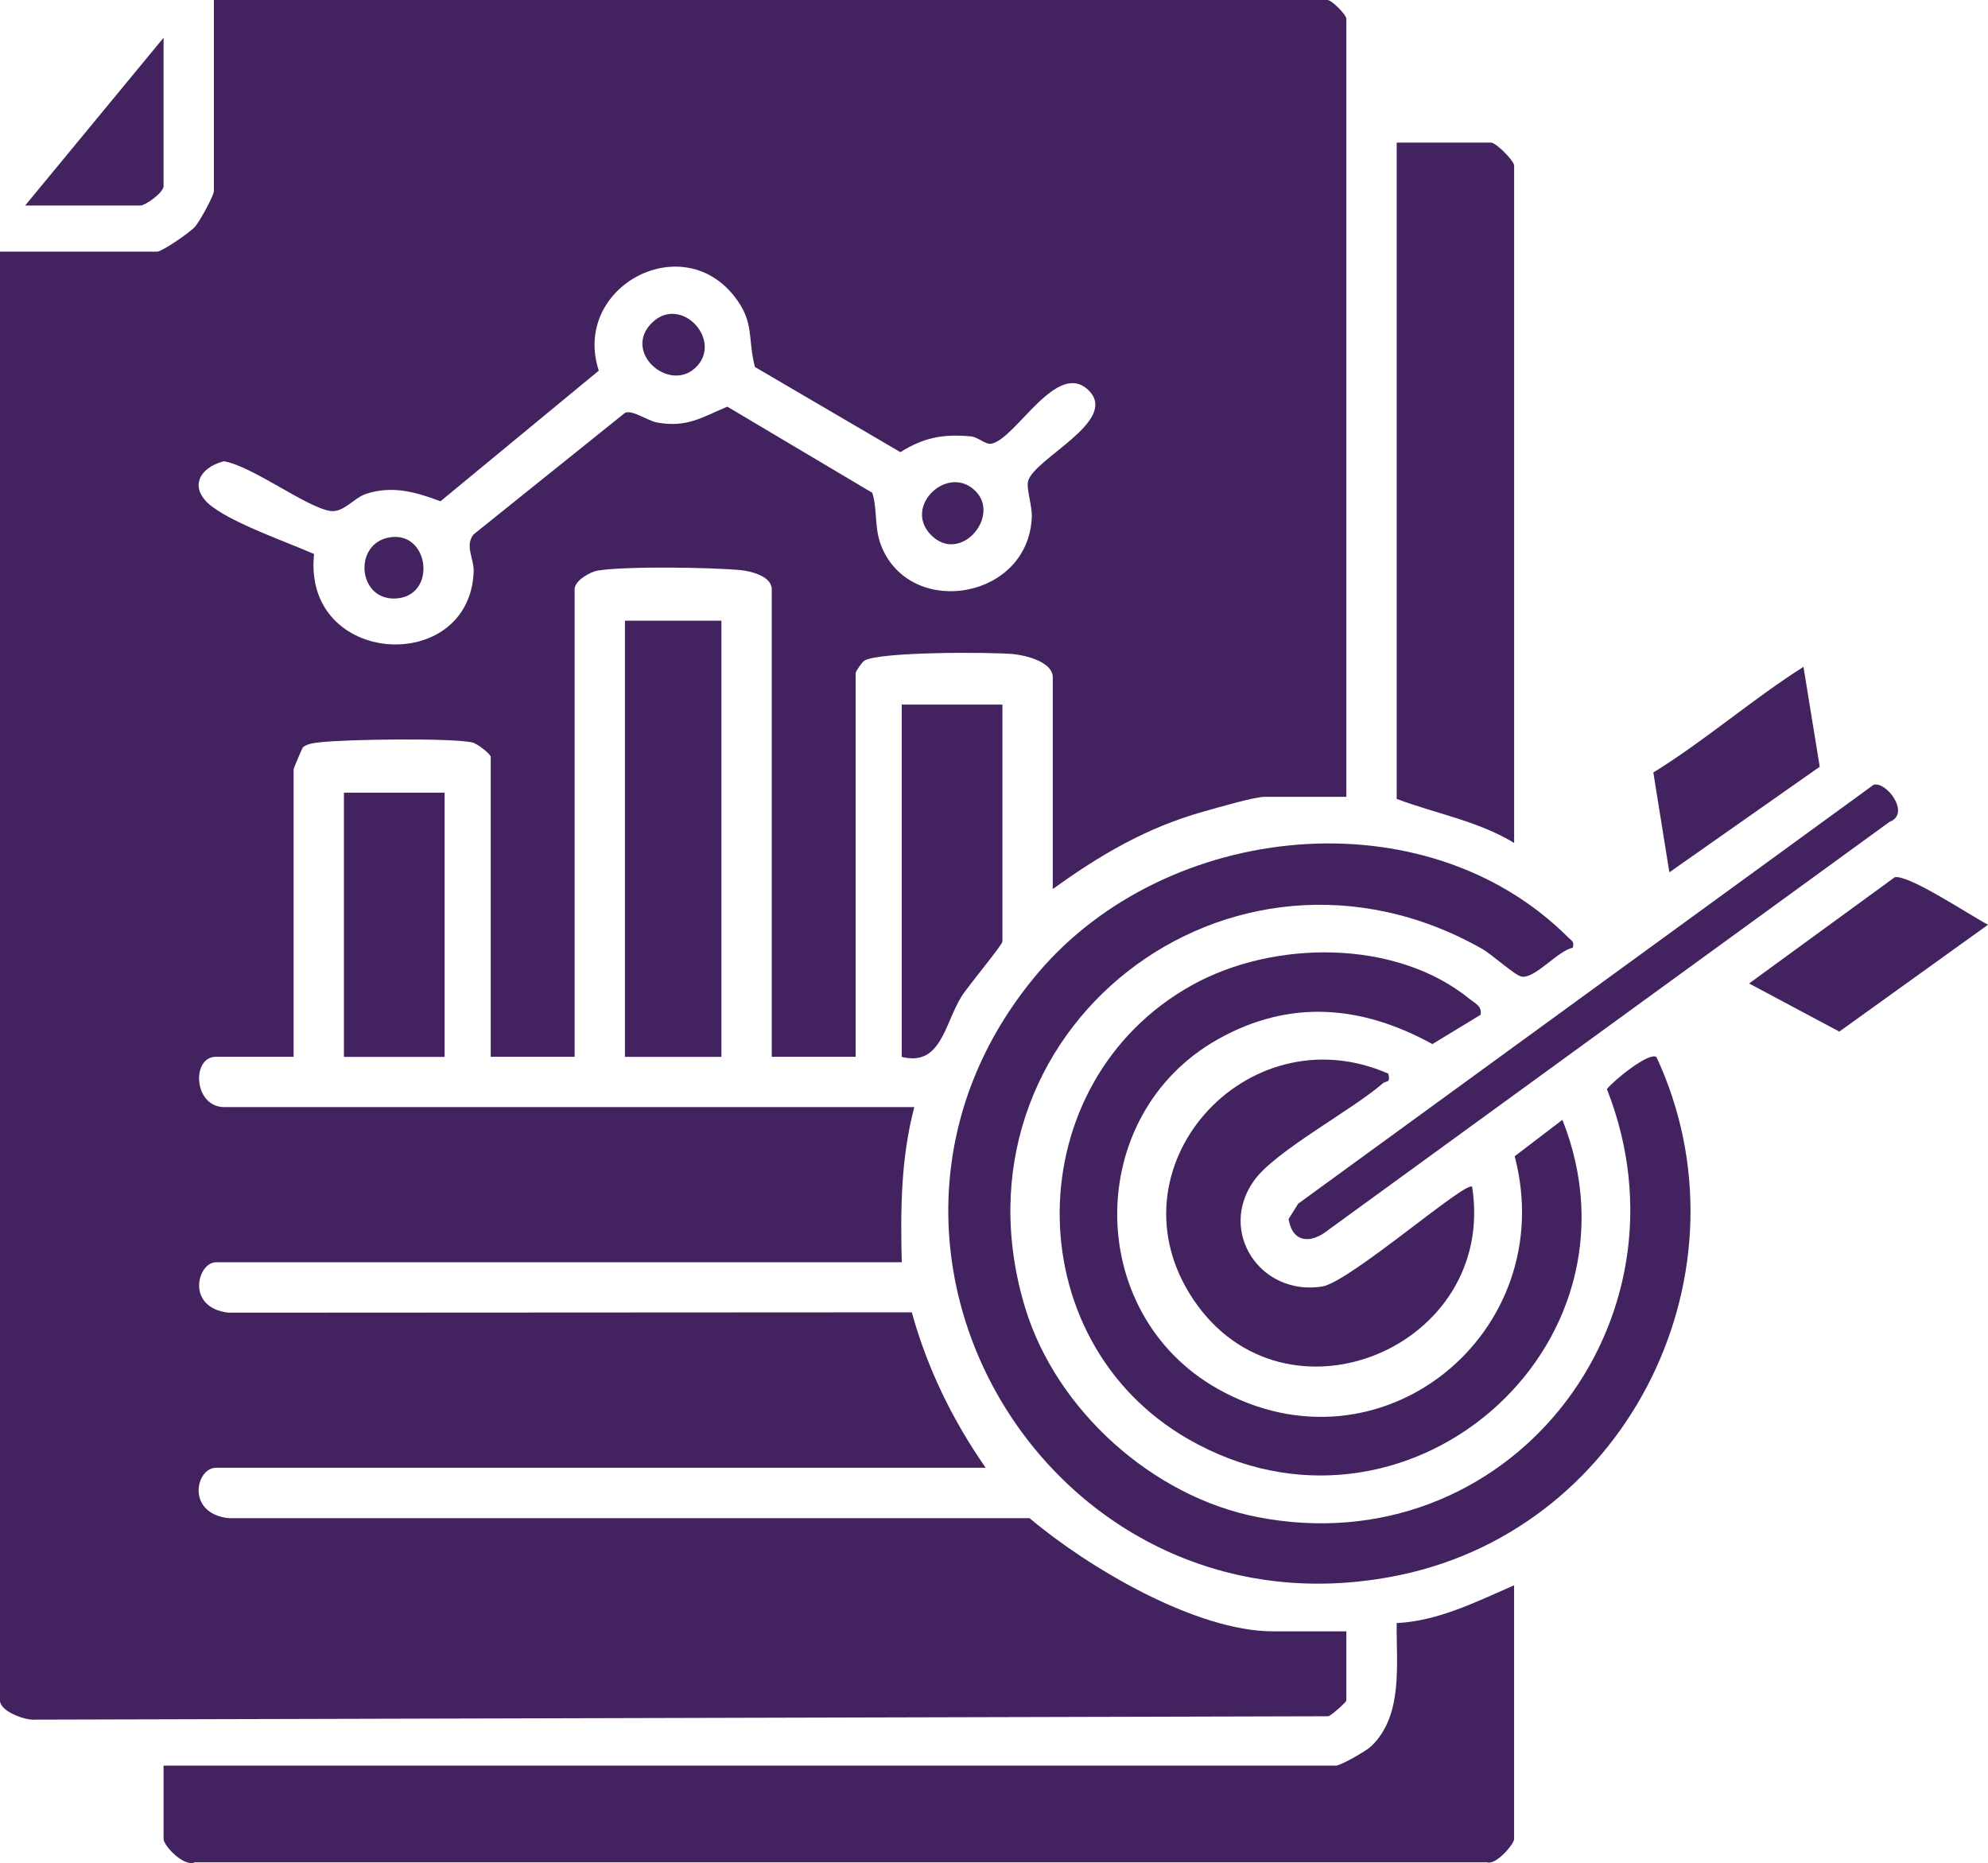
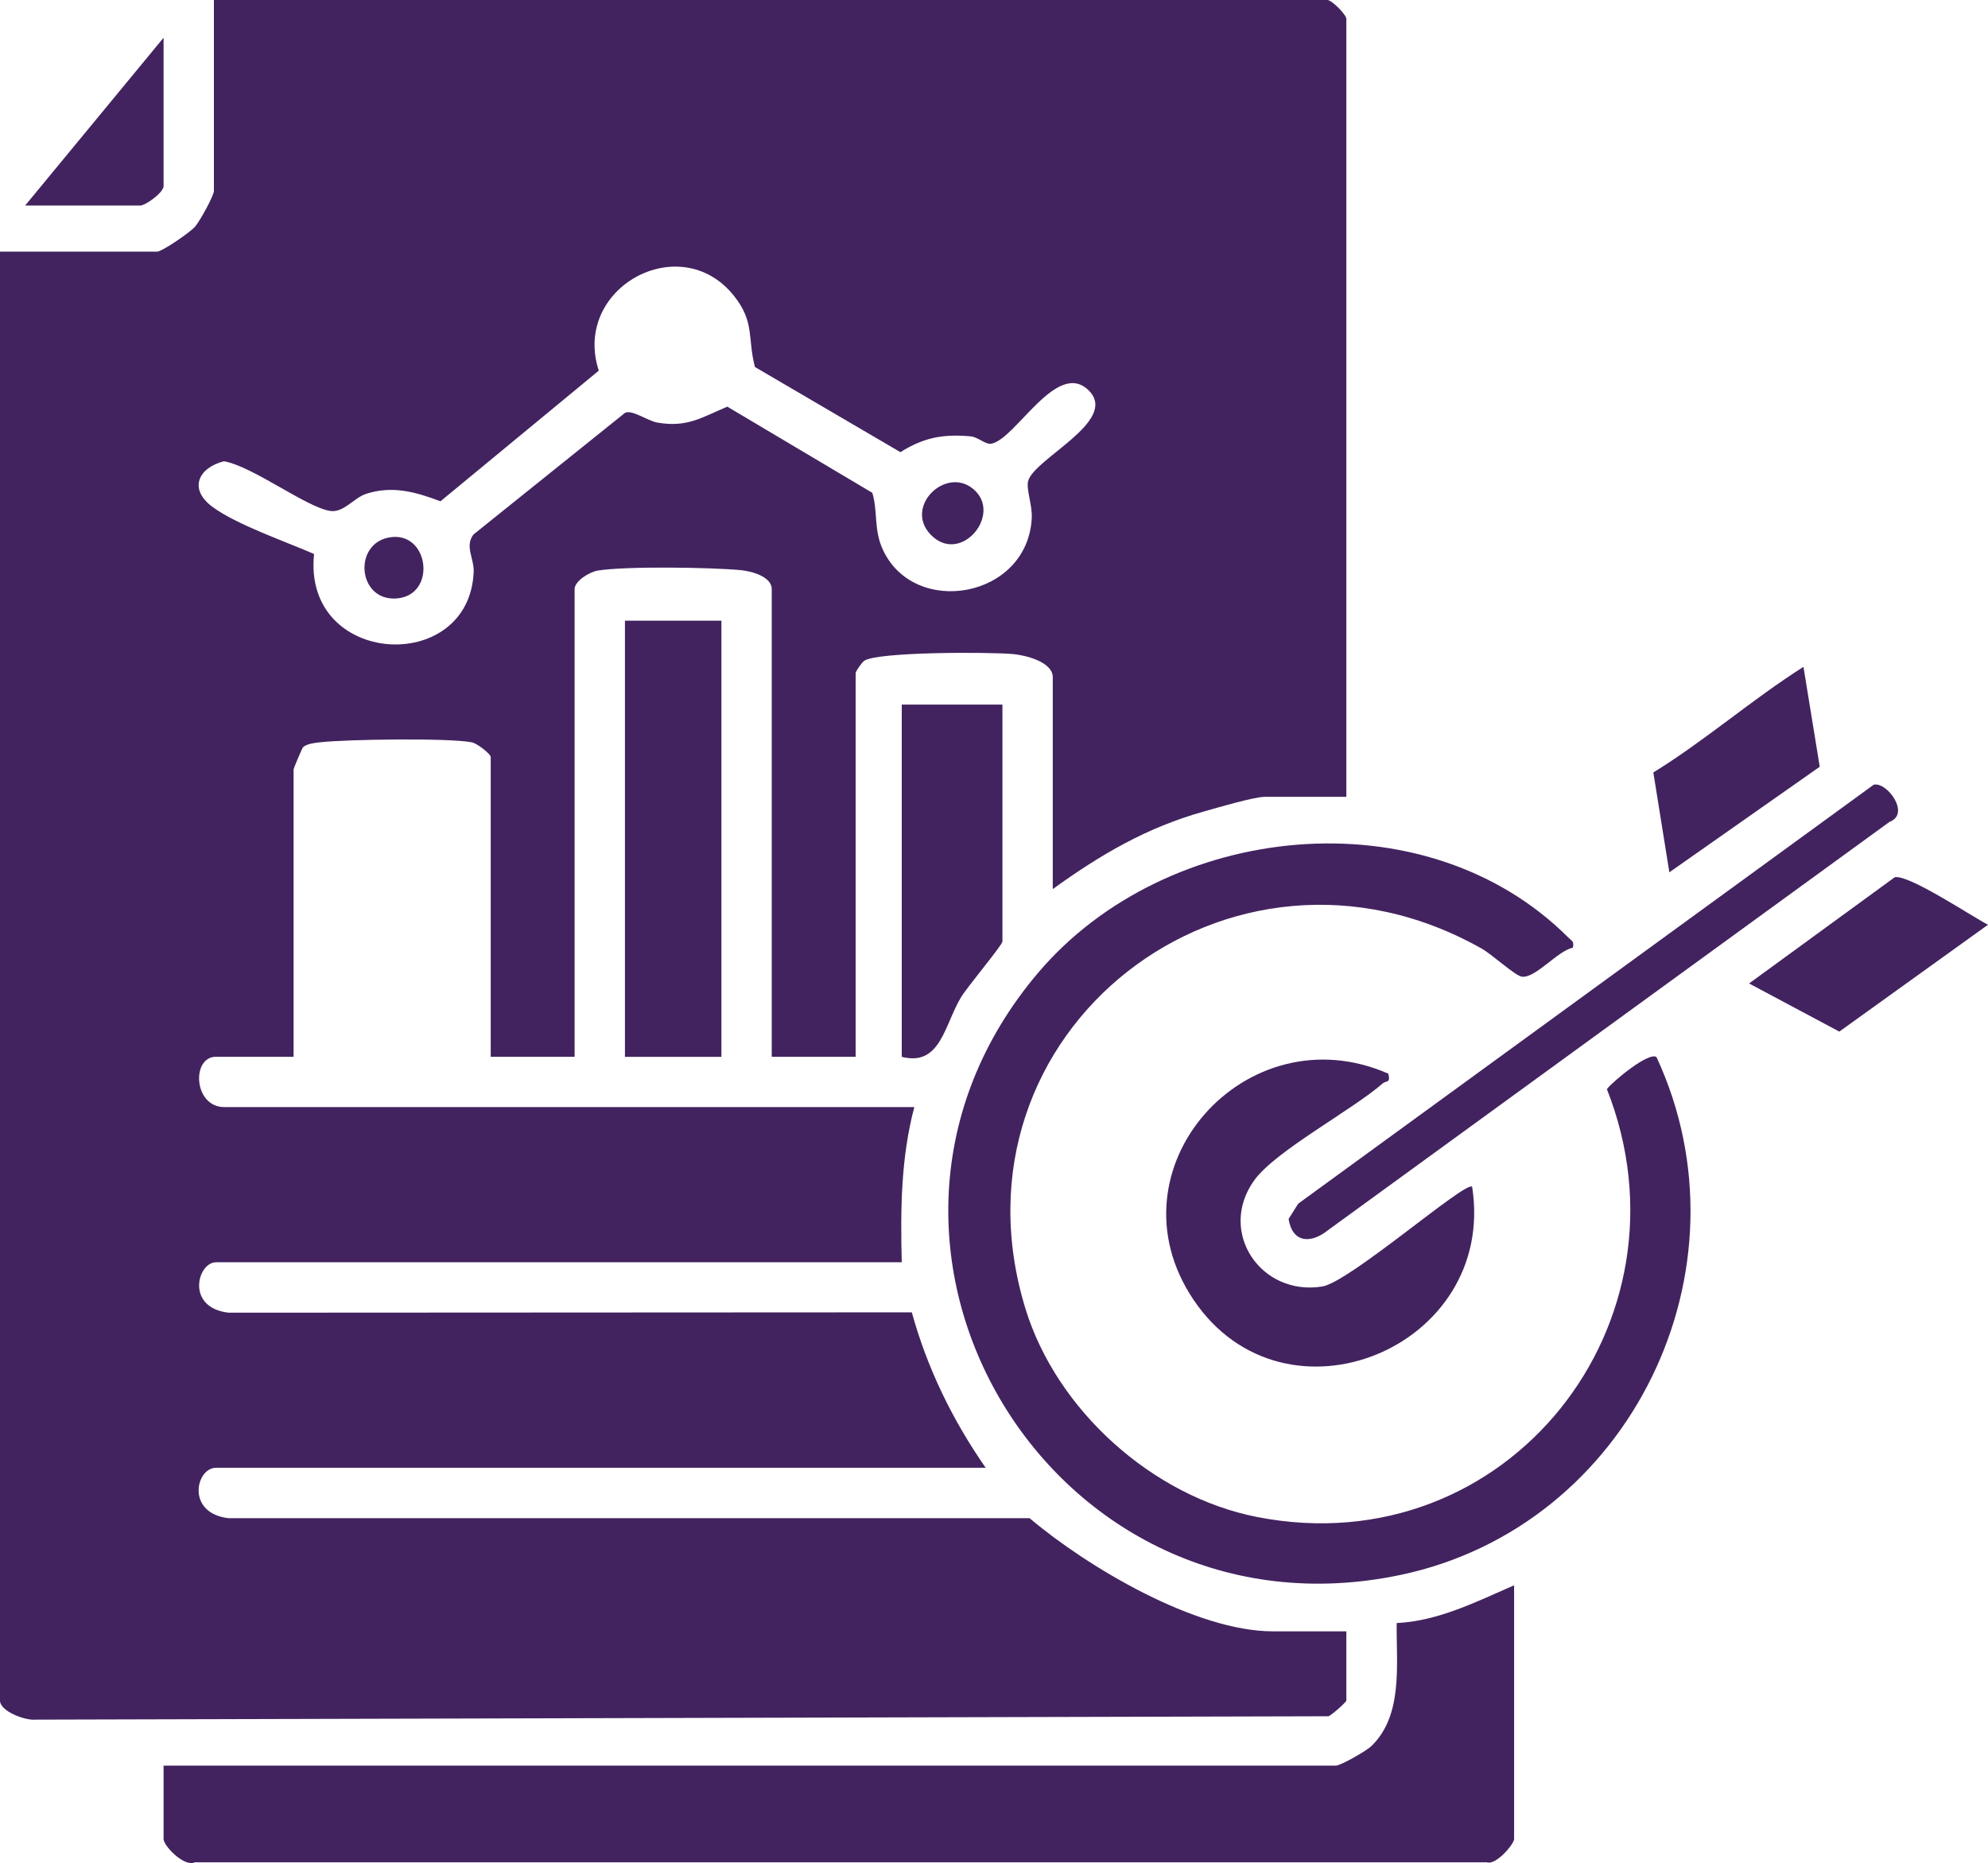
<svg xmlns="http://www.w3.org/2000/svg" id="Layer_1" data-name="Layer 1" viewBox="0 0 50 46.862">
  <defs>
    <style>
      .cls-1 {
        fill: #42235f;
      }
    </style>
  </defs>
  <path class="cls-1" d="M33.862,20.043h-2.057c-.264,0-1.203.278-1.529.369-1.44.404-2.6,1.086-3.798,1.951v-5.327c0-.39-.685-.555-.998-.584-.571-.053-3.393-.062-3.743.168-.06.039-.217.268-.217.31v9.652h-2.11v-11.762c0-.325-.523-.455-.786-.48-.756-.07-2.879-.102-3.585.011-.208.033-.587.261-.587.468v11.762h-2.11v-7.543c0-.069-.339-.341-.477-.367-.591-.113-3.132-.075-3.797-.002-.134.015-.357.036-.449.13-.021.022-.235.526-.235.556v7.226h-1.952c-.623,0-.568,1.266.211,1.266h17.353c-.339,1.28-.349,2.584-.316,3.903H5.433c-.467,0-.771,1.142.314,1.268l17.186-.009c.388,1.409,1.025,2.713,1.858,3.91H5.433c-.508,0-.762,1.143.314,1.268h20.148c1.457,1.231,4.175,2.846,6.121,2.846h1.846v1.741c0,.038-.359.359-.449.395l-32.522.085c-.254.027-.891-.207-.891-.48V6.329h3.956c.117,0,.826-.483.952-.63.117-.136.472-.775.472-.9V0h28.007c.106,0,.475.369.475.475v19.568ZM27.399,9.838c-.804-.841-1.854,1.221-2.47,1.323-.147.024-.326-.167-.514-.185-.692-.063-1.183.028-1.769.397l-3.659-2.142c-.191-.734.001-1.127-.529-1.792-1.349-1.691-4.077-.198-3.398,1.884l-3.982,3.286c-.618-.234-1.213-.403-1.873-.186-.305.1-.564.48-.9.429-.6-.091-1.944-1.121-2.672-1.25-.645.163-.898.696-.291,1.146s1.846.875,2.557,1.187c-.296,2.832,3.908,3.064,4.014.449.014-.336-.232-.651-.002-.942l3.808-3.057c.177-.089.569.201.813.244.75.131,1.116-.129,1.761-.4l3.647,2.167c.144.488.03.917.262,1.424.789,1.727,3.65,1.232,3.748-.797.015-.312-.144-.726-.092-.922.151-.566,2.268-1.503,1.539-2.265Z" />
  <path class="cls-1" d="M4.114,44.411h29.484c.121,0,.765-.37.886-.485.818-.779.63-2.08.644-3.101,1.051-.051,2.012-.541,2.953-.95v6.382c0,.128-.456.663-.68.586H4.899c-.267.126-.785-.416-.785-.586v-1.846Z" />
  <path class="cls-1" d="M39.558,23.839c-.375.067-.955.791-1.292.725-.169-.033-.745-.56-.997-.702-6.333-3.578-13.608,2.097-11.479,9.052.782,2.555,3.2,4.731,5.832,5.244,6.287,1.226,11.104-4.904,8.793-10.764.15-.198,1.051-.942,1.247-.806,2.48,5.34-.661,11.805-6.428,13.024-8.784,1.856-14.898-8.329-9.127-15.14,3.223-3.804,9.726-4.501,13.339-.889.087.087.151.093.112.255Z" />
-   <path class="cls-1" d="M38.082,21.203c-.912-.556-1.992-.743-2.954-1.108V3.587h2.374c.124,0,.58.456.58.58v17.037Z" />
-   <path class="cls-1" d="M37.237,25.526l-1.211.736c-1.782-.981-3.59-1.137-5.399-.119-3.37,1.897-3.372,6.894,0,8.791,4.102,2.308,8.629-1.42,7.469-5.851l1.2-.916c2.283,5.755-3.985,11.147-9.407,8.033-4.37-2.51-4.297-8.995.106-11.429,2.034-1.124,5.1-1.16,6.962.352.137.112.322.18.281.402Z" />
  <path class="cls-1" d="M34.917,27.006c.065.245-.06.176-.134.24-.789.687-2.715,1.708-3.242,2.448-.925,1.297.174,2.916,1.716,2.665.692-.113,3.634-2.689,3.769-2.506.63,4.046-4.711,6.251-7.007,2.841-2.217-3.292,1.324-7.258,4.899-5.688Z" />
  <rect class="cls-1" x="15.718" y="15.612" width="2.426" height="10.971" />
  <path class="cls-1" d="M25.212,17.722v5.96c0,.087-.869,1.122-1.035,1.392-.426.696-.514,1.758-1.497,1.509v-8.861h2.532Z" />
  <path class="cls-1" d="M47.123,19.739c.327-.089.943.733.398.935l-14.107,10.259c-.43.351-.904.346-1.005-.272l.242-.385,14.473-10.537Z" />
-   <rect class="cls-1" x="8.65" y="19.938" width="2.532" height="6.646" />
  <path class="cls-1" d="M47.655,22.065c.353-.073,1.924.978,2.345,1.195l-3.74,2.688-2.269-1.211,3.664-2.672Z" />
  <path class="cls-1" d="M45.768,19.286l-3.782,2.655-.403-2.511c1.311-.809,2.48-1.835,3.776-2.657l.409,2.513Z" />
  <path class="cls-1" d="M4.114,4.694c-.029.174-.464.475-.58.475H.633L4.114.949v3.745Z" />
-   <path class="cls-1" d="M17.485,9.255c-.67.62-1.835-.403-1.086-1.137.735-.72,1.811.466,1.086,1.137Z" />
  <path class="cls-1" d="M24.551,12.369c.606.644-.412,1.827-1.138,1.085-.716-.732.455-1.81,1.138-1.085Z" />
  <path class="cls-1" d="M9.783,13.519c1.02-.188,1.22,1.48.17,1.535-.954.05-1.074-1.368-.17-1.535Z" />
</svg>